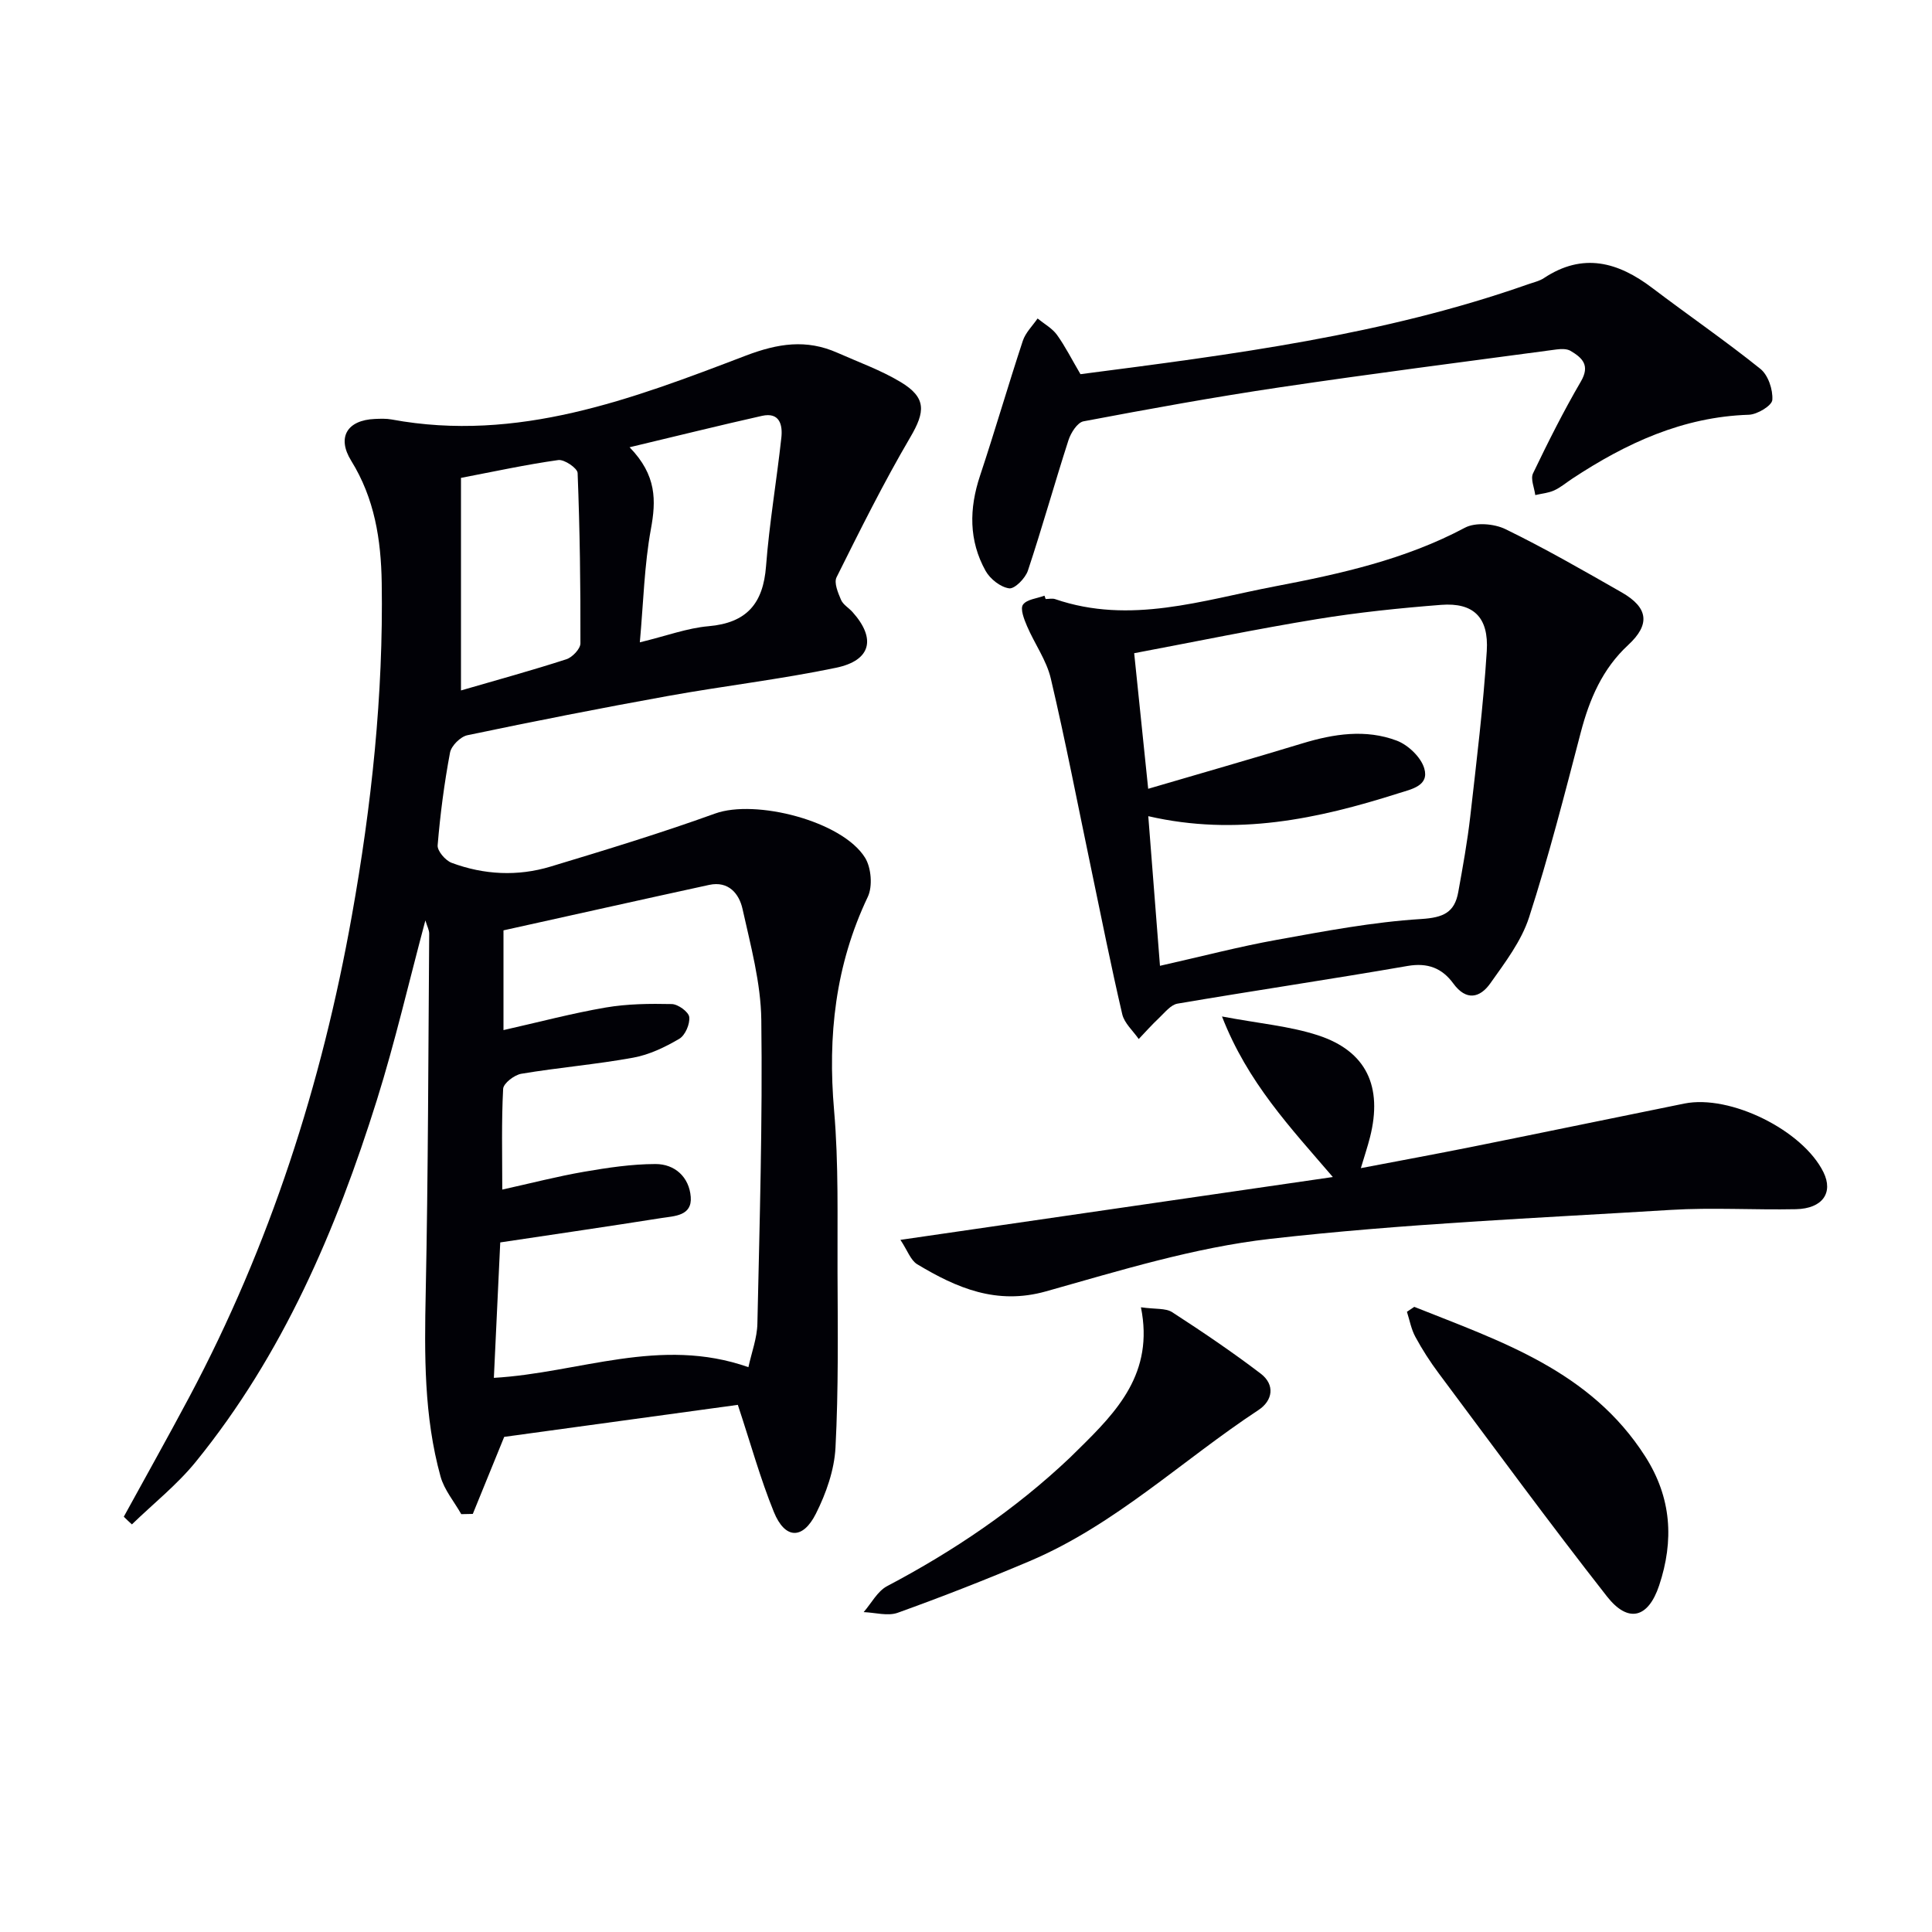
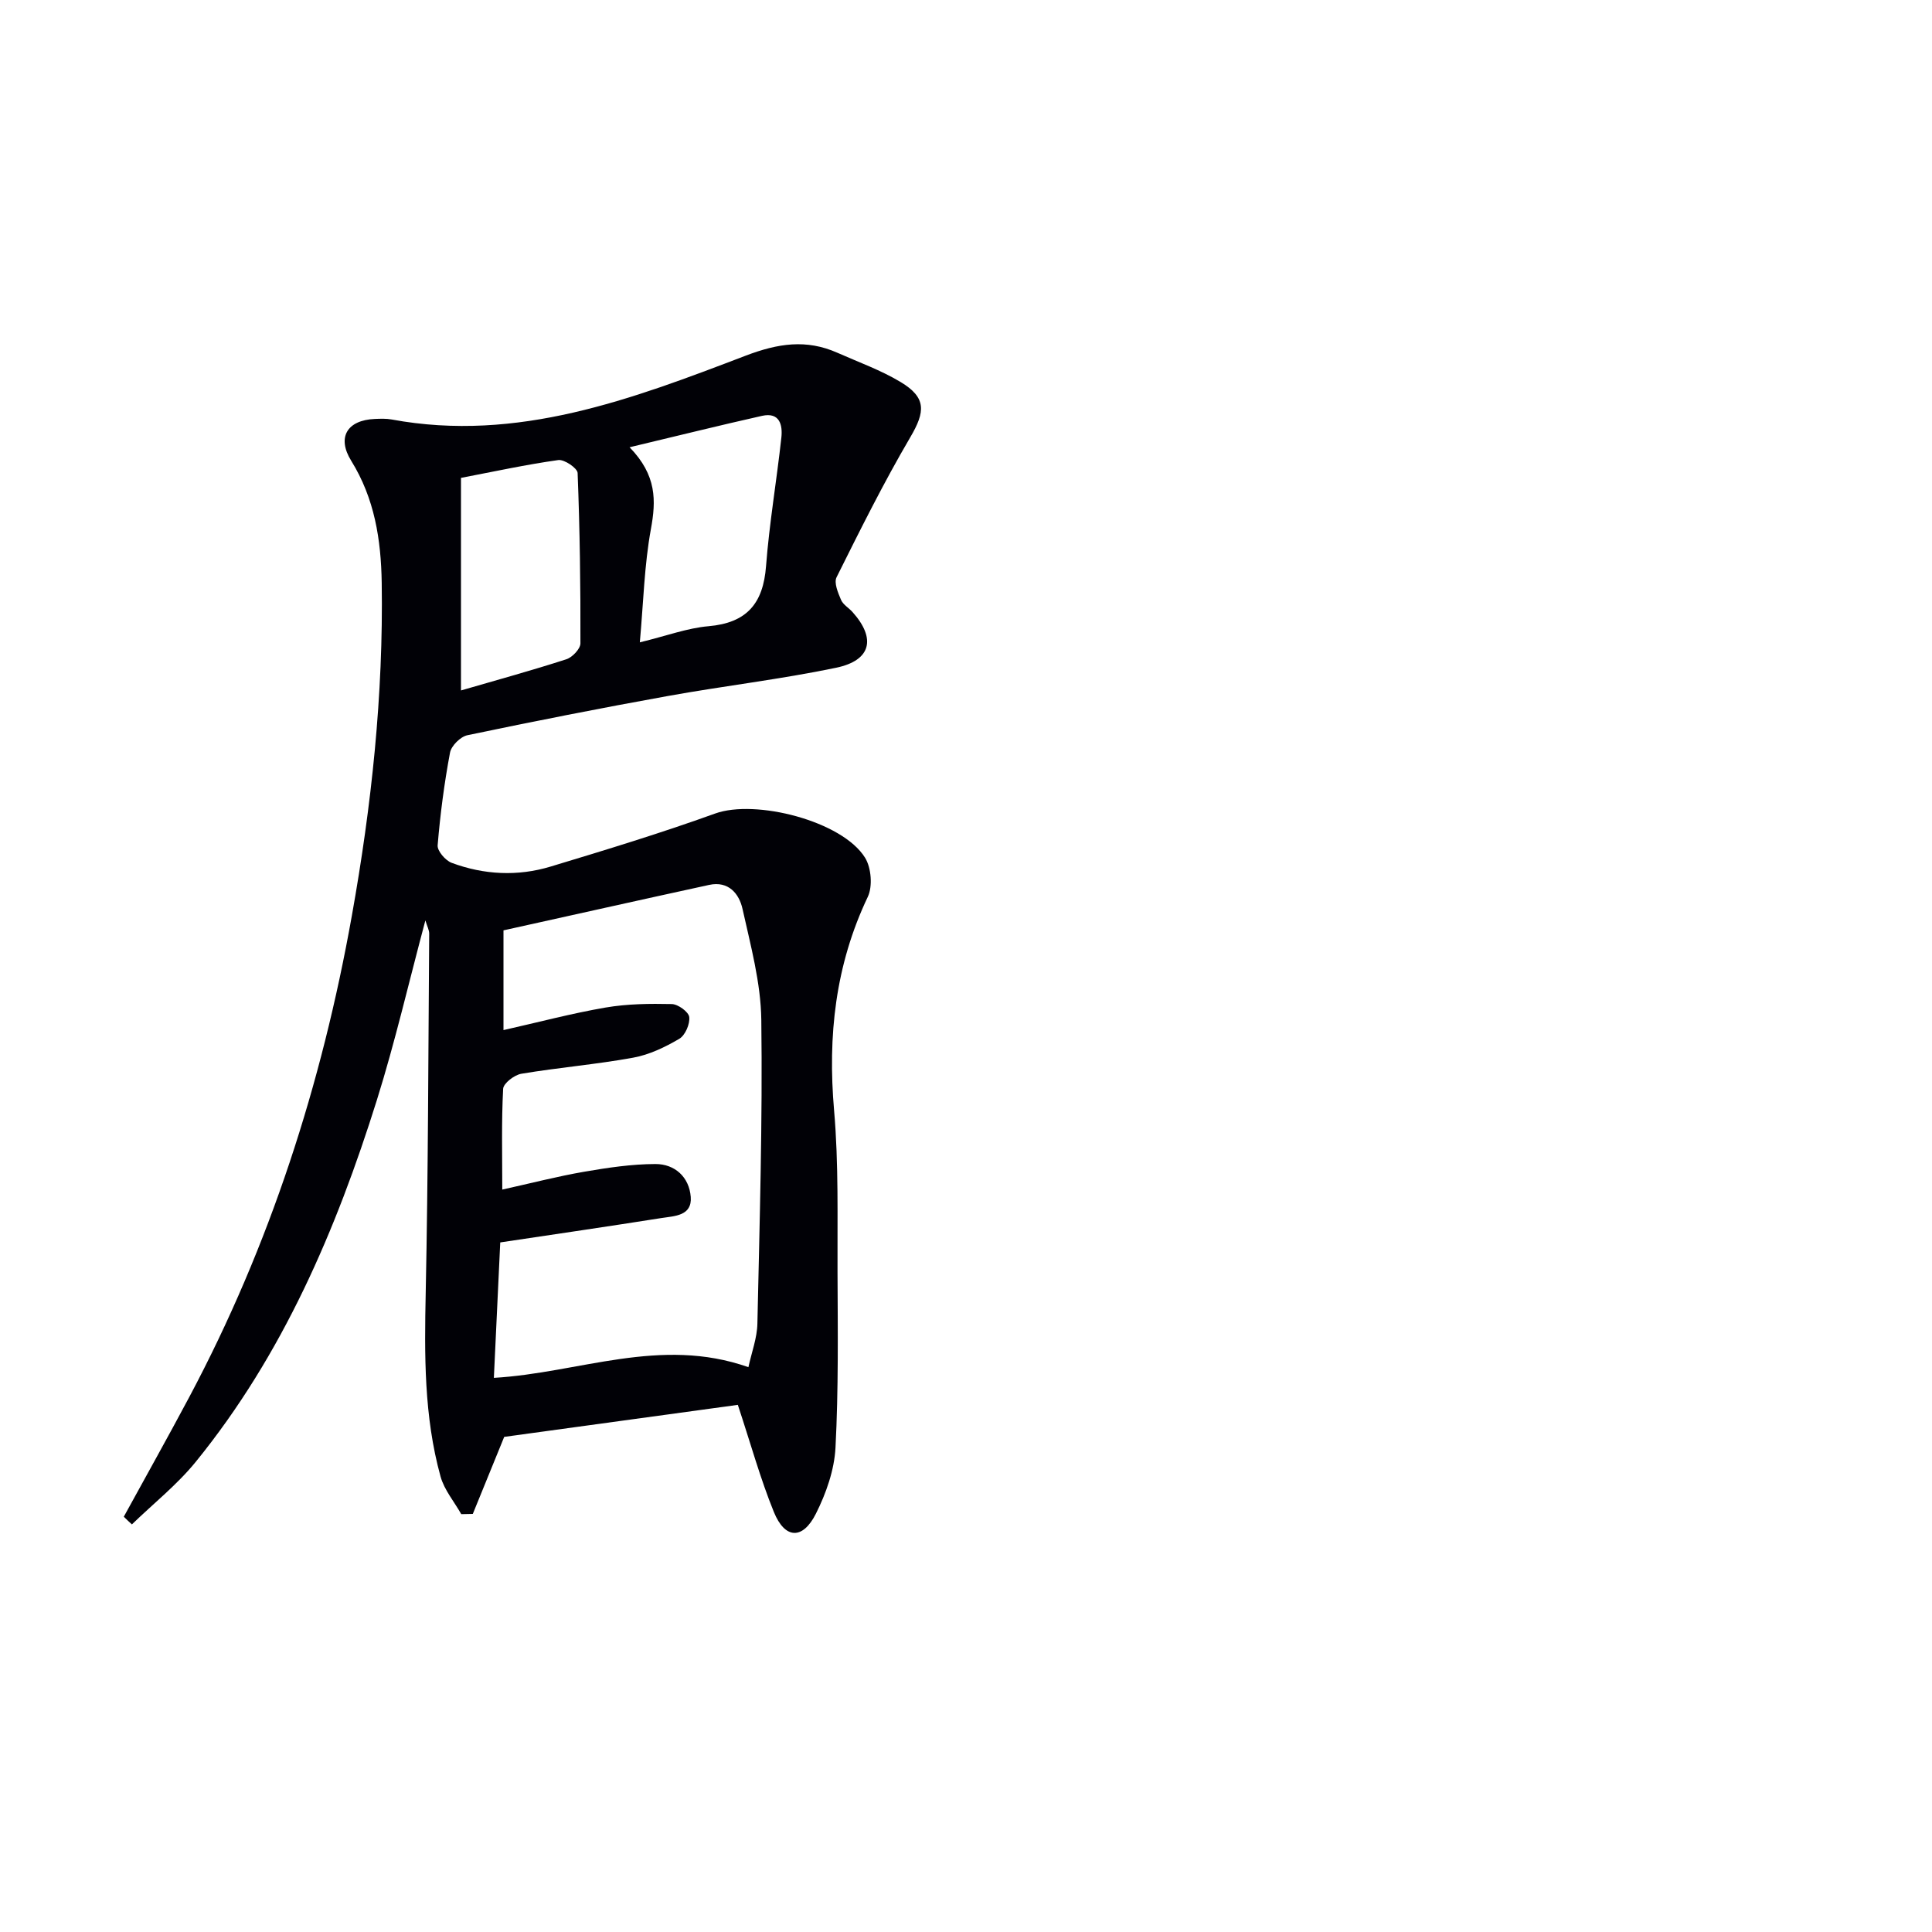
<svg xmlns="http://www.w3.org/2000/svg" enable-background="new 0 0 400 400" viewBox="0 0 400 400">
  <path d="m25.63 314.02c4.53-8.27 9.15-16.5 13.58-24.82 16.68-31.36 27.42-64.76 33.64-99.63 4.07-22.77 6.54-45.72 6.18-68.91-.14-8.95-1.48-17.46-6.32-25.27-3.01-4.86-.82-8.41 4.89-8.65 1.16-.05 2.36-.1 3.49.11 26.08 4.82 49.78-4.23 73.29-13.21 6.72-2.56 12.56-3.45 18.98-.61 4.39 1.95 8.98 3.59 13.08 6.05 5.4 3.24 5.15 6.14 2.02 11.46-5.52 9.41-10.39 19.21-15.26 28.98-.57 1.14.3 3.2.92 4.66.42 1 1.6 1.66 2.38 2.53 4.91 5.48 3.89 10.02-3.39 11.54-11.52 2.4-23.25 3.76-34.84 5.85-13.87 2.5-27.71 5.23-41.5 8.12-1.44.3-3.34 2.19-3.6 3.61-1.19 6.34-2.03 12.76-2.56 19.18-.1 1.16 1.61 3.15 2.9 3.63 6.69 2.49 13.67 2.84 20.5.77 11.42-3.45 22.84-6.93 34.06-10.98 8.34-3.01 26.31 1.54 31.03 9.15 1.29 2.08 1.6 5.94.56 8.12-6.72 14.12-8.31 28.78-6.97 44.21.96 11.09.66 22.3.71 33.45.05 12.12.21 24.26-.42 36.35-.24 4.64-1.94 9.47-4.05 13.67-2.74 5.46-6.42 5.29-8.71-.34-2.8-6.88-4.78-14.09-7.46-22.18-15.79 2.16-32.17 4.41-48.37 6.63-2.13 5.24-4.32 10.6-6.5 15.95-.8.02-1.6.04-2.39.05-1.46-2.59-3.52-5.01-4.29-7.79-3.45-12.47-3.34-25.25-3.07-38.1.51-24.76.53-49.52.72-74.29.01-.74-.41-1.48-.79-2.75-3.43 12.82-6.27 25.15-10.04 37.19-8.45 26.95-19.48 52.72-37.48 74.88-3.87 4.77-8.8 8.67-13.24 12.98-.58-.51-1.13-1.05-1.68-1.59zm129.32-30.96c.66-3.06 1.8-6.03 1.86-9.03.46-20.96 1.08-41.93.81-62.88-.1-7.68-2.21-15.39-3.89-22.97-.7-3.15-2.9-5.84-6.91-4.97-14.2 3.09-28.38 6.27-42.58 9.41v20.65c7.29-1.64 14.16-3.47 21.14-4.67 4.49-.77 9.14-.82 13.71-.72 1.3.03 3.48 1.62 3.61 2.68.17 1.46-.84 3.8-2.07 4.52-2.95 1.73-6.21 3.3-9.54 3.9-7.66 1.4-15.46 2.04-23.15 3.33-1.45.24-3.71 1.98-3.77 3.12-.36 6.79-.18 13.61-.18 20.86 5.95-1.32 11.4-2.73 16.93-3.69 4.88-.84 9.85-1.59 14.78-1.6 4.03-.01 6.99 2.71 7.31 6.8.31 3.96-3.37 3.96-6.05 4.38-10.94 1.73-21.89 3.33-33.39 5.05-.42 8.99-.87 18.52-1.32 28.04 17.66-1.02 34.45-8.65 52.7-2.21zm-59.51-184.12v44.01c7.58-2.2 14.76-4.17 21.83-6.46 1.23-.4 2.89-2.15 2.9-3.27.04-11.77-.12-23.54-.58-35.29-.04-1-2.75-2.85-4-2.68-6.71.94-13.35 2.39-20.15 3.69zm37.03 34.05c5.55-1.35 9.84-2.96 14.23-3.34 7.91-.69 11.31-4.69 11.9-12.43.68-8.9 2.2-17.72 3.17-26.6.29-2.64-.34-5.34-4.01-4.52-8.75 1.96-17.45 4.13-27.41 6.5 5.65 5.82 5.49 11.06 4.41 16.95-1.36 7.43-1.54 15.09-2.29 23.44z" fill="#010106" />
-   <path d="m216.49 124.02c.67 0 1.39-.18 1.99.03 15.52 5.32 30.49.21 45.48-2.65 13.51-2.58 26.96-5.55 39.33-12.14 2.18-1.16 6.04-.85 8.39.29 8.21 4 16.15 8.57 24.08 13.1 5.54 3.17 5.92 6.65 1.35 10.88-5.35 4.94-8.02 11.21-9.83 18.11-3.35 12.82-6.63 25.68-10.7 38.28-1.59 4.92-4.97 9.35-8.02 13.66-2.14 3.03-4.99 3.71-7.66.05-2.32-3.18-5.29-4.36-9.47-3.64-15.85 2.75-31.77 5.1-47.63 7.8-1.42.24-2.66 1.87-3.86 3-1.46 1.37-2.8 2.88-4.18 4.33-1.17-1.7-2.97-3.26-3.41-5.13-2.33-10.01-4.34-20.09-6.44-30.16-2.75-13.12-5.28-26.29-8.35-39.34-.89-3.8-3.37-7.21-4.93-10.87-.6-1.4-1.44-3.55-.84-4.42.78-1.12 2.91-1.29 4.46-1.87.09.23.17.46.24.69zm23.67 75.94c8.72-1.96 16.4-3.98 24.2-5.38 9.91-1.79 19.88-3.69 29.9-4.31 4.6-.29 6.9-1.36 7.66-5.59.94-5.22 1.89-10.44 2.49-15.71 1.29-11.37 2.69-22.75 3.41-34.17.44-7.04-2.79-10.08-9.45-9.57-8.59.67-17.19 1.56-25.69 2.95-12.54 2.05-24.98 4.63-37.86 7.06 1 9.65 1.93 18.63 2.9 28.07 11.05-3.24 21.52-6.24 31.95-9.41 6.49-1.97 13.09-2.98 19.51-.56 2.36.89 5.02 3.43 5.7 5.75 1.06 3.62-2.66 4.3-5.33 5.15-16.69 5.31-33.56 8.94-51.81 4.74.82 10.56 1.59 20.41 2.42 30.98z" fill="#010106" />
-   <path d="m186.42 256.7c30.23-4.39 59.48-8.65 89.53-13.01-8.8-10.26-17.64-19.57-22.95-33.24 7.72 1.46 14.03 1.99 19.88 3.9 10.02 3.27 13.43 10.6 10.76 21.12-.49 1.92-1.12 3.81-1.89 6.38 8.01-1.53 15.57-2.92 23.1-4.43 14.63-2.94 29.24-5.98 43.87-8.94 9.5-1.92 24.54 5.53 28.81 14.22 2.08 4.24-.19 7.53-5.69 7.65-8.65.18-17.34-.38-25.96.15-27.68 1.7-55.43 2.86-82.96 6-15.67 1.79-31.07 6.56-46.35 10.86-10.25 2.88-18.5-.7-26.69-5.62-1.36-.84-2.01-2.88-3.46-5.04z" fill="#010106" />
-   <path d="m223.7 77.47c31.47-4.08 62.75-8.07 92.72-18.63 1.1-.39 2.3-.64 3.24-1.27 8.06-5.34 15.33-3.34 22.44 2.06 7.42 5.63 15.11 10.91 22.37 16.74 1.61 1.29 2.62 4.31 2.47 6.43-.08 1.18-3.11 3.01-4.85 3.07-13.67.43-25.43 5.89-36.55 13.22-1.25.82-2.42 1.83-3.76 2.44-1.21.55-2.61.66-3.92.97-.19-1.52-1.02-3.34-.46-4.5 3.09-6.44 6.3-12.84 9.9-19.01 1.97-3.37.29-4.91-2.14-6.35-.76-.45-1.95-.41-2.9-.29-19.08 2.56-38.17 5-57.21 7.83-13.62 2.02-27.18 4.49-40.72 7.05-1.27.24-2.63 2.39-3.12 3.92-2.89 8.96-5.42 18.04-8.39 26.98-.52 1.58-2.73 3.83-3.88 3.68-1.79-.24-3.94-1.93-4.88-3.61-3.5-6.28-3.42-12.9-1.16-19.69 3.08-9.27 5.8-18.66 8.86-27.94.56-1.7 2.01-3.1 3.06-4.63 1.36 1.11 3.01 2.01 4.01 3.38 1.72 2.39 3.06 5.08 4.87 8.15z" fill="#010106" />
-   <path d="m292.81 270.57c17.94 7.15 36.48 13.23 47.81 30.96 5.48 8.57 5.98 17.44 2.89 26.72-2.26 6.78-6.41 7.88-10.81 2.27-11.89-15.17-23.29-30.73-34.82-46.18-1.79-2.39-3.42-4.93-4.84-7.55-.86-1.58-1.19-3.45-1.75-5.2.5-.34 1.01-.68 1.52-1.02z" fill="#010106" />
-   <path d="m236.22 270.66c3.02.43 5.11.14 6.46 1.01 6.24 4.04 12.42 8.22 18.33 12.72 3.03 2.31 2.51 5.59-.47 7.55-15.8 10.4-29.66 23.76-47.33 31.26-9.01 3.82-18.13 7.39-27.33 10.7-2.07.75-4.7-.04-7.07-.13 1.6-1.83 2.85-4.32 4.86-5.38 13.77-7.26 26.54-15.88 37.85-26.6.6-.57 1.19-1.17 1.78-1.75 7.96-7.82 15.66-15.78 12.92-29.38z" fill="#010106" />
</svg>